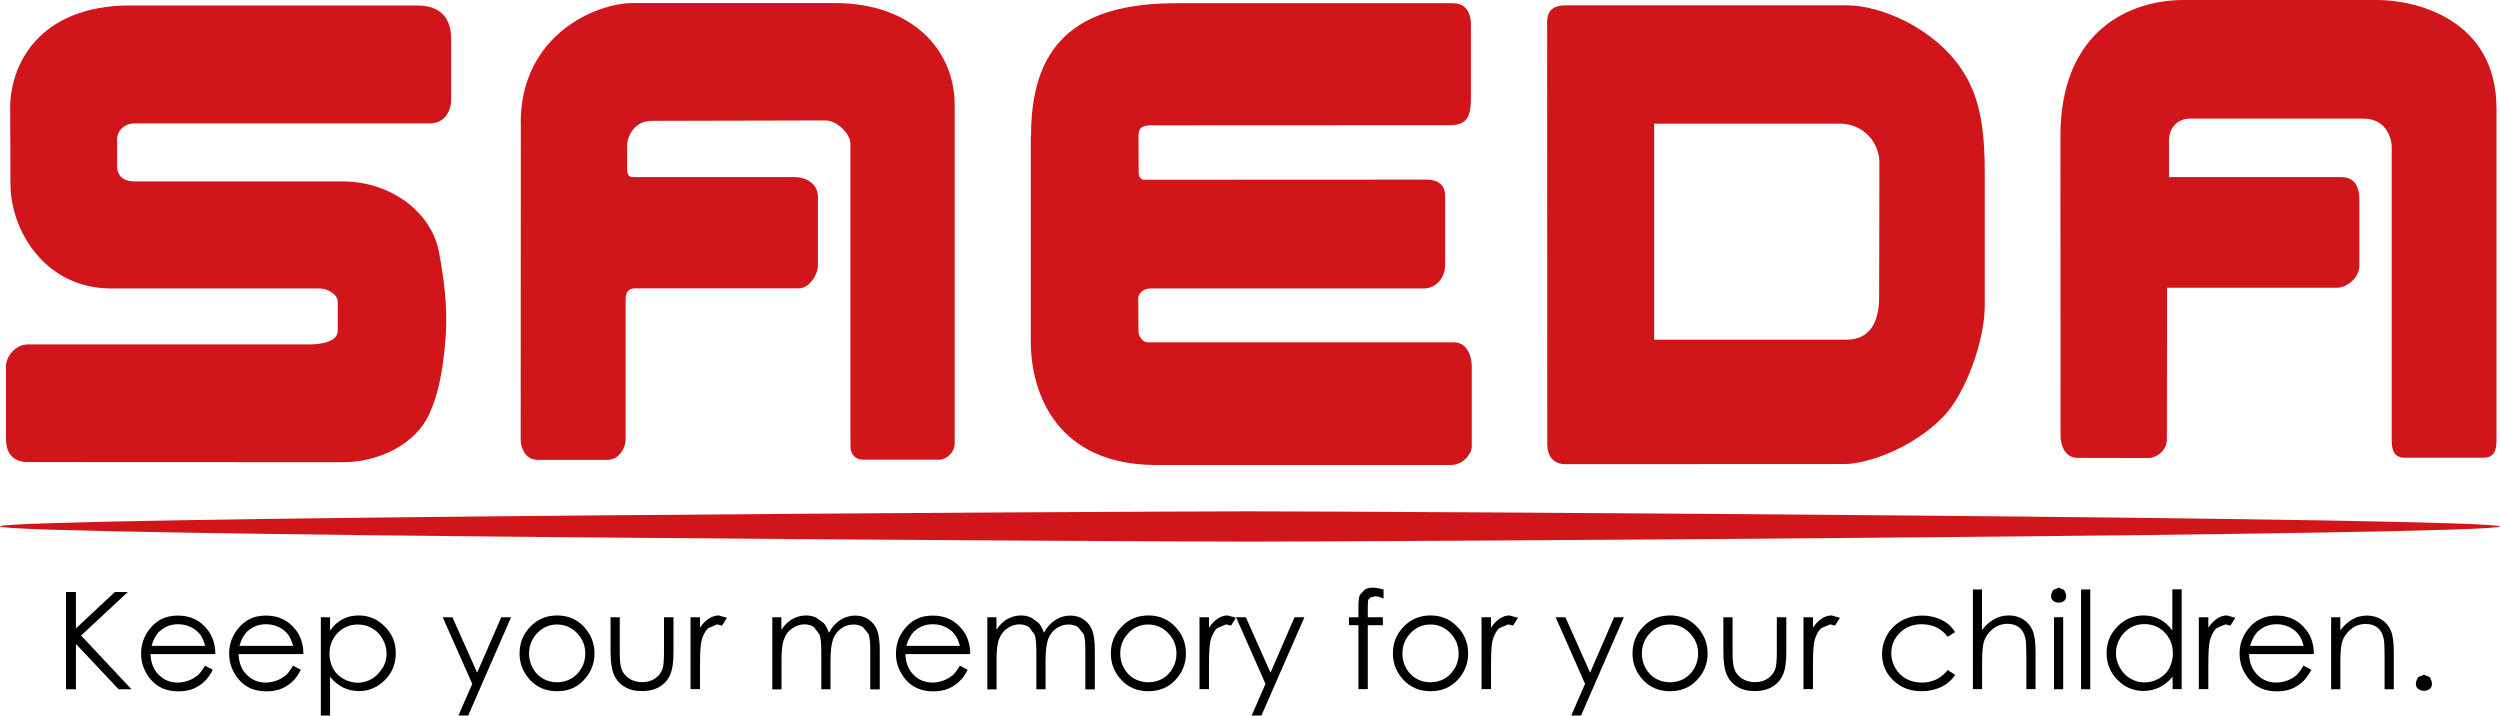
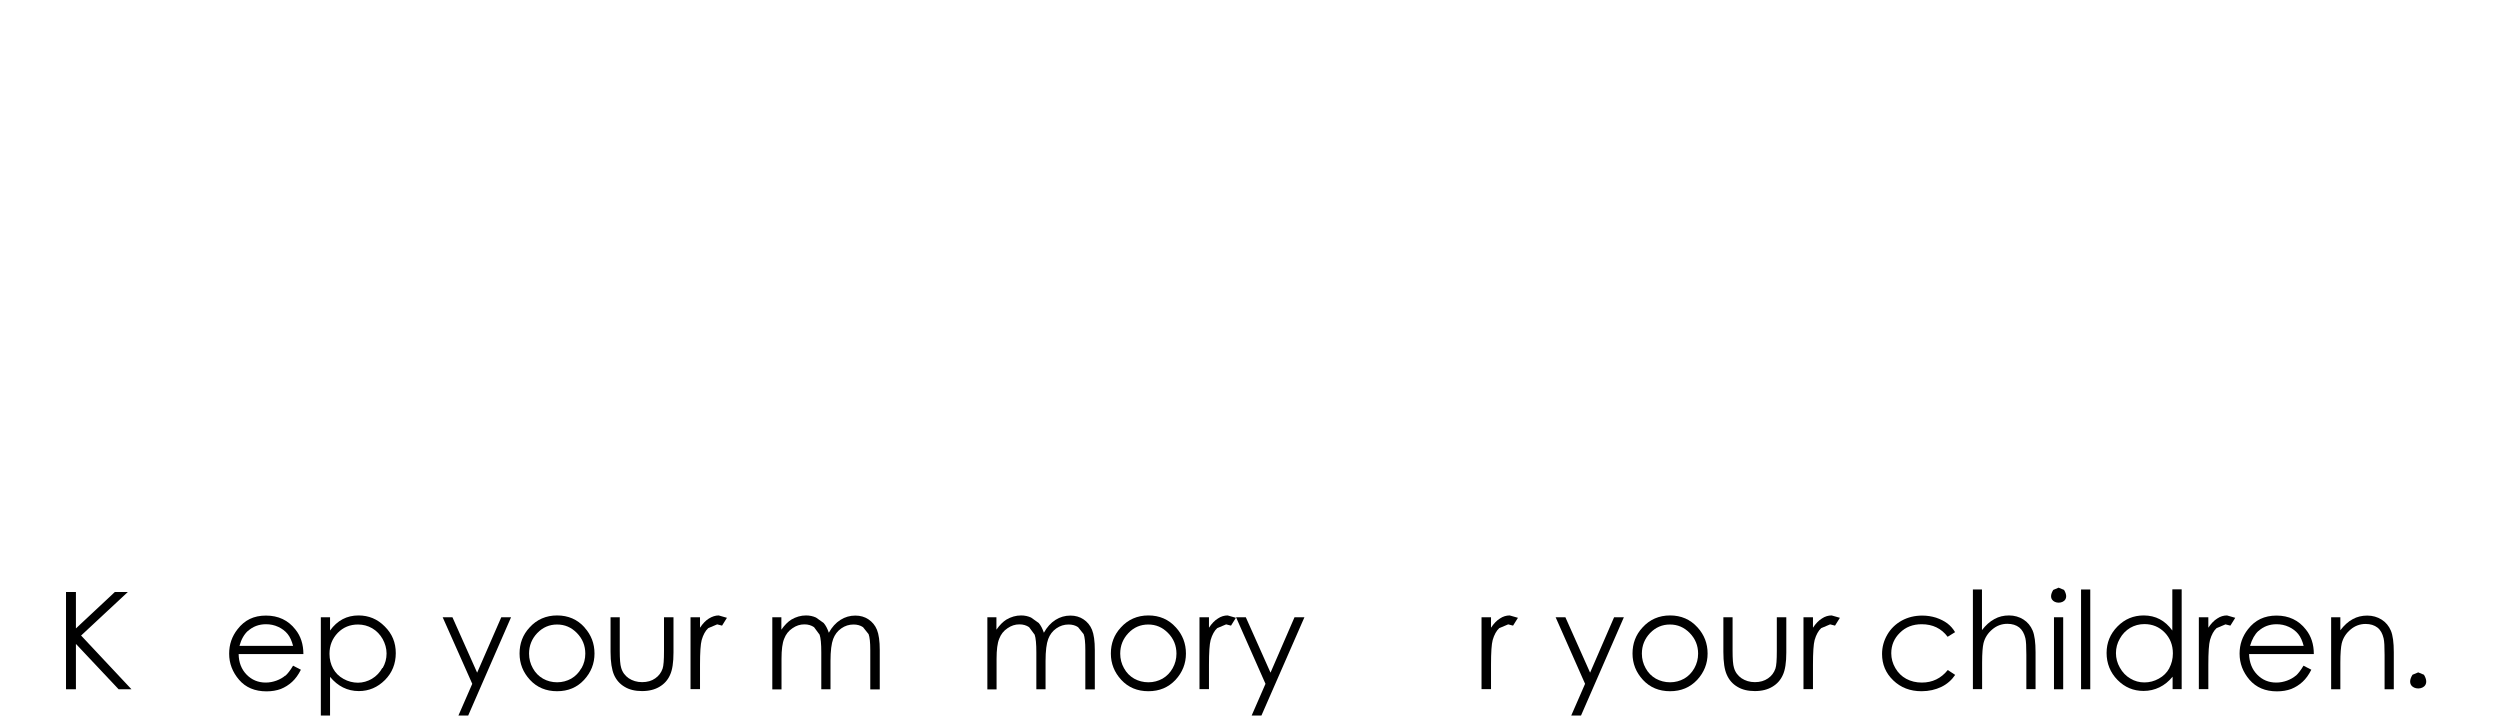
<svg xmlns="http://www.w3.org/2000/svg" id="_レイヤー_2" viewBox="0 0 179.14 51.27" width="179.14" height="51.27">
  <defs>
    <style>.cls-1{fill:#d0161b;}</style>
  </defs>
  <g id="_レイヤー_1-2">
-     <path class="cls-1" d="M170.38,0c2.43,0,8.51,1.18,8.51,7.8v23.64c0,.5,0,1.36-.92,1.36h-5.67c-.92,0-.92-.86-.92-1.36,0,0,0-19.55,0-20.94,0-.49-.33-2-2.03-2h-12.48c-.58,0-1.45.43-1.45,1.58v2.61s11.9,0,12.26,0c.46,0,1.38.05,1.38,1.63v4.73c0,.88-.91,1.57-1.62,1.57h-12.16s-.01,10.18-.01,10.82c0,.94-.83,1.38-1.31,1.38-.41,0-4.3-.01-5.08-.01-.89,0-1.23-.85-1.23-1.63,0-1.27-.01-20.13-.01-21.4,0-7.73,5.13-9.78,8.82-9.78h13.93M37.32,8.82c0,2-.01,22.29-.01,22.71s.25,1.42,1.21,1.42,4.52,0,4.99,0c.99,0,1.32-1.03,1.32-1.44v-10.05c0-.58.23-.8.72-.8h11.7c.77,0,1.36-1.03,1.36-1.61v-4.99c0-.61-.51-1.37-1.72-1.37-.72,0-11.19,0-11.19,0-.46,0-.77.08-.77-.62,0-.37,0-1.22,0-1.54,0-.83.56-1.87,1.77-1.87.36,0,11.99-.03,12.43-.03.87,0,1.81.97,1.81,1.67v21.65c0,.73.47.99.91.99h5.43c.57,0,1.13-.53,1.13-1.19V7.54c0-3.98-3.06-7.32-8.58-7.32h-14.47c-2.69,0-8.05,2.3-8.05,8.6ZM73.86,9.73c0,1.04,0,10.11,0,14.71,0,3.84,1.94,8.88,8.99,8.88h21.12c.91,0,1.49-.85,1.49-1.29,0-.81,0-5.47,0-5.82,0-.69-.36-1.68-1.25-1.68h-21.97c-.33,0-.66-.4-.66-.77s-.02-2-.02-2.39c0-.32.34-.7.87-.7s18.3,0,19.59,0c.88,0,1.53-.76,1.53-1.67,0-.61,0-4.66,0-4.95,0-.81-.52-1.18-1.32-1.18-.93,0-17.43.01-20.24.01-.35,0-.4-.37-.4-.56,0-.12-.01-1.24-.01-2.58,0-.52.2-.76.87-.76,1.95,0,20.99-.01,21.41-.01,1.08,0,1.54-.4,1.54-1.87,0-.87,0-4.71,0-5.31,0-1.17-.6-1.56-1.3-1.56h-19.8c-7.41-.01-10.42,3.17-10.42,9.5ZM9.35.39C2.78.39.73,4.65.73,7.71c0,1.09.02,4.85.02,5.46,0,3.37,2.49,7.5,7.22,7.5h14.95c.53,0,1.28.41,1.28.96v2.09c0,.72-1.1.96-2.02.96-.51,0-19.53,0-20.18,0-.94,0-1.57.93-1.57,1.53,0,.26,0,4.85,0,5.26,0,.81.35,1.64,1.55,1.64.64,0,21.93.01,22.59.01,2.59,0,5.2-1.29,6.18-3.43.63-1.36,1-3.02,1.19-5.63.15-2.14-.16-4.28-.49-6.02-.54-2.86-3.47-5.04-6.88-5.04h-14.88c-.91,0-1.3-.44-1.3-1.12v-1.92c0-.52.44-1.12,1.3-1.12.3,0,20.72,0,21.11,0,1.27,0,1.53-1.21,1.53-1.62,0-.51,0-2.7,0-4.4s-.92-2.43-2.47-2.43H9.35ZM132.36.38c2.33,0,6.27,1.58,8.29,4.72,1.09,1.7,1.57,3.7,1.57,7.28v9.51c0,2.51-1.36,6.32-2.98,7.98-2.2,2.25-5.42,3.38-7.09,3.38-.68,0-19.36.01-19.98.01-1.2,0-1.3-1.06-1.3-1.46s-.01-30.17-.01-30.17c0-.49.08-1.25,1.35-1.25.48,0,18.65,0,20.15,0ZM131.75,8.86h-13.22v15.48h13.78c1.97,0,2.34-1.72,2.34-3.05,0-.52.02-8.57.02-9.65,0-1.38-1.09-2.79-2.92-2.79ZM179.14,37.73c0-.64-81.13-1.09-89.57-1.09S0,37.08,0,37.72s81.17,1.09,89.57,1.09,89.57-.45,89.57-1.09Z" />
    <polyline points="4.73 42.42 5.44 42.42 5.44 45.03 8.23 42.42 9.16 42.42 5.81 45.54 9.42 49.39 8.5 49.39 5.44 46.14 5.44 49.39 4.73 49.39 4.73 42.42" />
-     <path d="M14.13,48.41c-.17.15-.39.27-.63.36-.25.09-.5.14-.77.14-.54,0-1-.19-1.37-.57-.37-.38-.56-.87-.57-1.47h4.64c0-.7-.2-1.29-.57-1.76-.52-.67-1.23-1-2.11-1s-1.53.32-2.04.98c-.4.51-.6,1.09-.6,1.75,0,.7.24,1.32.71,1.87.47.55,1.13.83,1.97.83.38,0,.72-.06,1.02-.17.3-.12.57-.29.81-.51.24-.22.45-.51.63-.87l-.56-.29c-.2.34-.39.58-.56.73M11.46,45.22c.36-.33.8-.49,1.3-.49.31,0,.6.06.88.19.28.13.5.3.67.51.17.21.3.5.39.85h-3.84c.13-.48.34-.83.6-1.07Z" />
    <path d="M20.44,48.41c-.17.15-.39.27-.63.36-.25.09-.5.14-.77.14-.54,0-1-.19-1.37-.57-.37-.38-.56-.87-.57-1.47h4.64c0-.7-.19-1.29-.57-1.76-.52-.67-1.23-1-2.11-1s-1.53.32-2.04.98c-.4.51-.6,1.09-.6,1.75,0,.7.24,1.32.71,1.87.47.55,1.13.83,1.97.83.38,0,.72-.06,1.02-.17.3-.12.57-.29.81-.51.24-.22.45-.51.63-.87l-.56-.29c-.2.34-.39.58-.56.73M17.76,45.22c.36-.33.8-.49,1.3-.49.31,0,.6.06.88.19.28.13.5.3.67.51.17.21.3.5.39.85h-3.84c.13-.48.34-.83.6-1.07Z" />
    <path d="M27.57,44.89c-.52-.53-1.15-.79-1.88-.79-.42,0-.8.09-1.14.27-.34.18-.64.45-.9.81v-.95h-.66v7.04h.66v-2.77c.28.34.59.59.93.76.34.17.72.26,1.13.26.73,0,1.35-.27,1.87-.79s.78-1.17.78-1.93-.26-1.38-.78-1.9M27.4,47.86c-.19.33-.43.59-.75.78-.31.18-.65.28-1,.28s-.71-.09-1.03-.27c-.33-.18-.58-.43-.75-.74-.17-.31-.26-.66-.26-1.06,0-.6.2-1.09.59-1.5.39-.4.88-.6,1.45-.6.37,0,.71.09,1.02.27.31.18.56.44.75.77.18.33.28.67.28,1.04s-.09.71-.28,1.04Z" />
    <polyline points="31.72 44.23 32.42 44.23 34.19 48.2 35.92 44.23 36.62 44.23 33.55 51.27 32.85 51.27 33.84 49 31.72 44.23" />
    <path d="M41.89,44.96c-.52-.58-1.18-.86-1.97-.86s-1.46.29-1.98.87c-.48.52-.71,1.14-.71,1.86s.25,1.35.75,1.89c.5.54,1.15.81,1.94.81s1.43-.27,1.93-.81c.5-.54.75-1.17.75-1.89s-.24-1.34-.71-1.86M41.66,47.88c-.18.32-.42.57-.73.75-.31.17-.64.26-1.01.26s-.71-.09-1.01-.26c-.31-.18-.55-.42-.73-.75-.18-.32-.27-.67-.27-1.04,0-.58.2-1.07.59-1.48.4-.41.87-.61,1.42-.61s1.02.2,1.42.61c.4.41.6.9.6,1.48,0,.37-.09.72-.27,1.04Z" />
    <path d="M43.75,44.23h.66v2.41c0,.59.03.99.1,1.21.09.32.28.57.54.75.27.18.59.28.96.28s.69-.09.94-.27c.26-.18.43-.41.53-.7.07-.2.1-.62.1-1.27v-2.41h.68v2.53c0,.71-.08,1.25-.25,1.61-.16.36-.41.64-.75.84-.33.2-.75.31-1.25.31s-.92-.1-1.26-.31c-.34-.2-.59-.49-.75-.85-.16-.37-.25-.92-.25-1.65v-2.48" />
    <path d="M49.48,44.23h.68v.75c.2-.3.41-.52.64-.66s.46-.22.7-.22l.59.17-.35.56-.35-.09-.64.27c-.2.18-.36.47-.47.85-.08.29-.12.89-.12,1.78v1.74h-.68v-5.16" />
    <path d="M55.33,44.23h.66v.89c.23-.33.47-.57.71-.72.34-.2.69-.3,1.06-.3.25,0,.49.05.71.15l.55.39c.14.16.27.4.37.7.22-.4.5-.71.83-.92.33-.21.69-.31,1.07-.31.36,0,.67.09.94.27.27.18.48.43.61.75.13.32.2.81.2,1.45v2.82h-.68v-2.82c0-.55-.04-.93-.12-1.14l-.4-.5c-.19-.13-.42-.19-.68-.19-.32,0-.61.09-.88.28-.27.19-.46.44-.58.76-.12.32-.19.84-.19,1.58v2.02h-.66v-2.64c0-.62-.04-1.04-.12-1.27l-.4-.54c-.19-.13-.42-.2-.69-.2-.31,0-.59.09-.86.28-.27.18-.47.43-.59.75-.13.31-.19.79-.19,1.44v2.19h-.66v-5.16" />
-     <path d="M68.22,48.41c-.17.15-.39.27-.63.36-.25.09-.5.14-.77.14-.55,0-1-.19-1.37-.57-.37-.38-.56-.87-.57-1.47h4.64c0-.7-.19-1.29-.57-1.76-.52-.67-1.23-1-2.11-1s-1.53.32-2.04.98c-.4.51-.6,1.09-.6,1.75,0,.7.24,1.32.71,1.87.47.55,1.13.83,1.97.83.38,0,.72-.06,1.02-.17.3-.12.57-.29.81-.51.24-.22.45-.51.63-.87l-.56-.29c-.2.34-.39.58-.56.73M65.54,45.22c.36-.33.8-.49,1.3-.49.31,0,.6.06.88.19.28.13.5.3.67.51.17.21.3.5.39.85h-3.84c.14-.48.34-.83.6-1.07Z" />
    <path d="M70.74,44.23h.66v.89c.23-.33.47-.57.71-.72.34-.2.69-.3,1.06-.3.25,0,.49.05.71.15l.55.39c.14.16.27.4.37.7.22-.4.5-.71.83-.92.33-.21.69-.31,1.07-.31.36,0,.67.09.94.27.27.18.48.43.61.75.13.32.2.81.2,1.45v2.82h-.68v-2.82c0-.55-.04-.93-.12-1.14l-.4-.5c-.19-.13-.42-.19-.68-.19-.32,0-.61.09-.88.28-.27.19-.46.44-.58.76-.12.32-.19.84-.19,1.58v2.02h-.66v-2.64c0-.62-.04-1.04-.12-1.27l-.4-.54c-.19-.13-.42-.2-.69-.2-.31,0-.59.09-.86.28-.27.18-.47.43-.59.75-.13.31-.19.79-.19,1.44v2.19h-.66v-5.16" />
    <path d="M84.26,44.96c-.52-.58-1.18-.86-1.97-.86s-1.46.29-1.98.87c-.48.52-.71,1.14-.71,1.86s.25,1.35.75,1.89c.5.54,1.15.81,1.94.81s1.43-.27,1.94-.81c.5-.54.75-1.17.75-1.89s-.24-1.34-.71-1.86M84.03,47.88c-.18.32-.42.57-.73.75-.31.17-.64.26-1.01.26s-.71-.09-1.02-.26c-.31-.18-.55-.42-.73-.75-.18-.32-.27-.67-.27-1.04,0-.58.2-1.07.59-1.48.39-.41.87-.61,1.42-.61s1.02.2,1.42.61c.4.41.6.9.6,1.48,0,.37-.09.72-.27,1.04Z" />
    <path d="M85.95,44.23h.68v.75c.2-.3.41-.52.64-.66.22-.15.46-.22.7-.22l.59.17-.35.56-.35-.09-.64.27c-.2.18-.36.47-.47.85-.08.29-.12.89-.12,1.78v1.74h-.68v-5.16" />
    <polyline points="88.57 44.23 89.27 44.23 91.04 48.2 92.76 44.23 93.47 44.23 90.39 51.27 89.69 51.27 90.68 49 88.57 44.23" />
-     <path d="M99.14,42.24v.65c-.24-.11-.45-.16-.62-.16l-.32.08-.16.18c-.02.07-.03.25-.03.54v.7h1.08v.57h-1.08v4.58h-.67v-4.58h-.68v-.57h.68v-.81c0-.37.04-.63.1-.79l.35-.38c.16-.1.36-.14.59-.14.21,0,.47.05.77.13" />
-     <path d="M104.47,44.96c-.52-.58-1.18-.86-1.97-.86s-1.46.29-1.98.87c-.48.52-.71,1.14-.71,1.86s.25,1.35.76,1.89c.5.54,1.15.81,1.94.81s1.43-.27,1.94-.81c.5-.54.75-1.17.75-1.89s-.24-1.34-.71-1.86M104.24,47.88c-.18.32-.42.57-.73.75-.31.17-.64.26-1.01.26s-.71-.09-1.01-.26c-.31-.18-.55-.42-.73-.75-.18-.32-.27-.67-.27-1.04,0-.58.2-1.07.59-1.48.39-.41.87-.61,1.42-.61s1.02.2,1.42.61c.4.41.6.9.6,1.48,0,.37-.09.72-.27,1.04Z" />
    <path d="M106.16,44.23h.68v.75c.2-.3.41-.52.64-.66.22-.15.46-.22.7-.22l.59.17-.35.56-.35-.09-.64.27c-.2.18-.36.47-.47.85-.08.29-.12.89-.12,1.78v1.74h-.68v-5.16" />
    <polyline points="111.47 44.23 112.17 44.23 113.94 48.2 115.66 44.23 116.36 44.23 113.29 51.27 112.59 51.27 113.58 49 111.47 44.23" />
    <path d="M121.64,44.96c-.52-.58-1.18-.86-1.97-.86s-1.46.29-1.98.87c-.48.52-.71,1.14-.71,1.86s.25,1.35.75,1.89c.5.54,1.15.81,1.94.81s1.43-.27,1.94-.81c.5-.54.75-1.17.75-1.89s-.24-1.34-.71-1.86M121.41,47.88c-.18.32-.42.57-.73.75-.31.17-.64.26-1.01.26s-.71-.09-1.02-.26c-.31-.18-.55-.42-.73-.75-.18-.32-.27-.67-.27-1.04,0-.58.2-1.07.59-1.48.4-.41.87-.61,1.42-.61s1.02.2,1.42.61c.4.41.6.9.6,1.48,0,.37-.09.72-.27,1.04Z" />
    <path d="M123.49,44.23h.66v2.41c0,.59.03.99.1,1.21.09.32.28.57.54.75.27.18.59.28.96.28s.68-.09.94-.27c.26-.18.43-.41.53-.7.07-.2.1-.62.1-1.27v-2.41h.68v2.53c0,.71-.08,1.25-.25,1.61-.16.36-.41.64-.75.84-.33.2-.75.31-1.25.31s-.92-.1-1.26-.31c-.34-.2-.59-.49-.75-.85-.17-.37-.25-.92-.25-1.65v-2.48" />
    <path d="M129.23,44.23h.68v.75c.2-.3.41-.52.64-.66.22-.15.46-.22.7-.22l.59.17-.35.56-.35-.09-.64.27c-.2.18-.36.47-.47.85-.08.29-.12.89-.12,1.78v1.74h-.68v-5.16" />
    <path d="M140.09,45.3l-.53.33c-.45-.6-1.07-.9-1.86-.9-.63,0-1.15.2-1.56.61-.41.4-.62.89-.62,1.47,0,.38.1.73.29,1.06.19.33.45.59.78.77.33.18.71.27,1.12.27.76,0,1.38-.3,1.86-.9l.53.35c-.25.37-.58.66-.99.86-.42.2-.89.31-1.42.31-.82,0-1.49-.26-2.03-.78-.54-.52-.8-1.15-.8-1.89,0-.5.13-.96.38-1.39.25-.43.6-.76,1.03-1,.44-.24.93-.36,1.47-.36.34,0,.67.05.99.15.32.11.58.24.81.41.22.17.41.38.56.64" />
    <path d="M141.36,42.24h.66v2.91c.27-.35.57-.62.89-.79.32-.18.67-.26,1.05-.26s.73.1,1.03.29c.3.19.52.46.66.79.14.33.21.85.21,1.55v2.65h-.66v-2.46c0-.59-.02-.99-.07-1.19-.08-.34-.23-.6-.44-.77-.22-.17-.5-.26-.85-.26-.4,0-.76.13-1.08.4-.32.27-.53.59-.63.99-.06.25-.1.72-.1,1.4v1.89h-.66v-7.15" />
    <path d="M147.51,42.11l.39.16c.75,1.23-1.53,1.21-.77,0l.38-.16" />
    <rect x="147.18" y="44.23" width=".66" height="5.16" />
    <rect x="149.12" y="42.24" width=".66" height="7.15" />
    <path d="M155.66,42.24v2.94c-.26-.36-.56-.63-.9-.81-.34-.18-.73-.27-1.15-.27-.73,0-1.36.26-1.88.79-.52.53-.78,1.16-.78,1.9s.26,1.4.78,1.93c.52.53,1.14.79,1.87.79.41,0,.79-.09,1.14-.26.35-.17.66-.42.94-.76v.89h.65v-7.15h-.65M155.44,47.89c-.17.31-.42.56-.75.74-.32.18-.67.27-1.03.27s-.7-.09-1.01-.28c-.31-.18-.56-.44-.75-.78-.19-.33-.28-.68-.28-1.04s.09-.72.28-1.04c.18-.33.43-.58.74-.77.31-.18.65-.27,1.02-.27.57,0,1.06.2,1.45.6.39.4.59.9.59,1.5,0,.39-.09.74-.26,1.06Z" />
    <path d="M157.56,44.23h.68v.75c.2-.3.41-.52.64-.66.22-.15.46-.22.7-.22l.59.17-.35.56-.35-.09-.64.27c-.2.18-.36.47-.47.85-.08.29-.12.89-.12,1.78v1.74h-.68v-5.16" />
    <path d="M164.51,48.41c-.17.15-.39.27-.63.36-.25.09-.5.14-.77.14-.55,0-1-.19-1.37-.57-.37-.38-.56-.87-.58-1.47h4.64c0-.7-.19-1.29-.57-1.76-.52-.67-1.23-1-2.1-1s-1.54.32-2.05.98c-.4.51-.6,1.09-.6,1.75,0,.7.24,1.32.71,1.87.48.55,1.13.83,1.97.83.38,0,.72-.06,1.02-.17.3-.12.57-.29.81-.51.24-.22.45-.51.63-.87l-.56-.29c-.2.34-.39.58-.56.73M161.83,45.22c.36-.33.8-.49,1.3-.49.31,0,.6.06.88.19.28.13.5.3.67.51s.3.5.39.85h-3.84c.14-.48.34-.83.6-1.07Z" />
    <path d="M167.04,44.23h.66v.93c.27-.35.56-.62.88-.79.32-.18.67-.26,1.05-.26s.73.1,1.03.29c.3.19.52.46.66.79s.21.85.21,1.55v2.65h-.66v-2.46c0-.59-.02-.99-.07-1.19-.08-.34-.22-.6-.44-.77-.22-.17-.5-.26-.85-.26-.4,0-.76.13-1.08.4-.32.27-.53.59-.63.99-.06.26-.1.72-.1,1.4v1.89h-.66v-5.16" />
-     <path d="M173.69,48.35l.41.17c.8,1.32-1.63,1.3-.82,0l.41-.17" />
+     <path d="M173.69,48.35c.8,1.32-1.63,1.3-.82,0l.41-.17" />
  </g>
</svg>